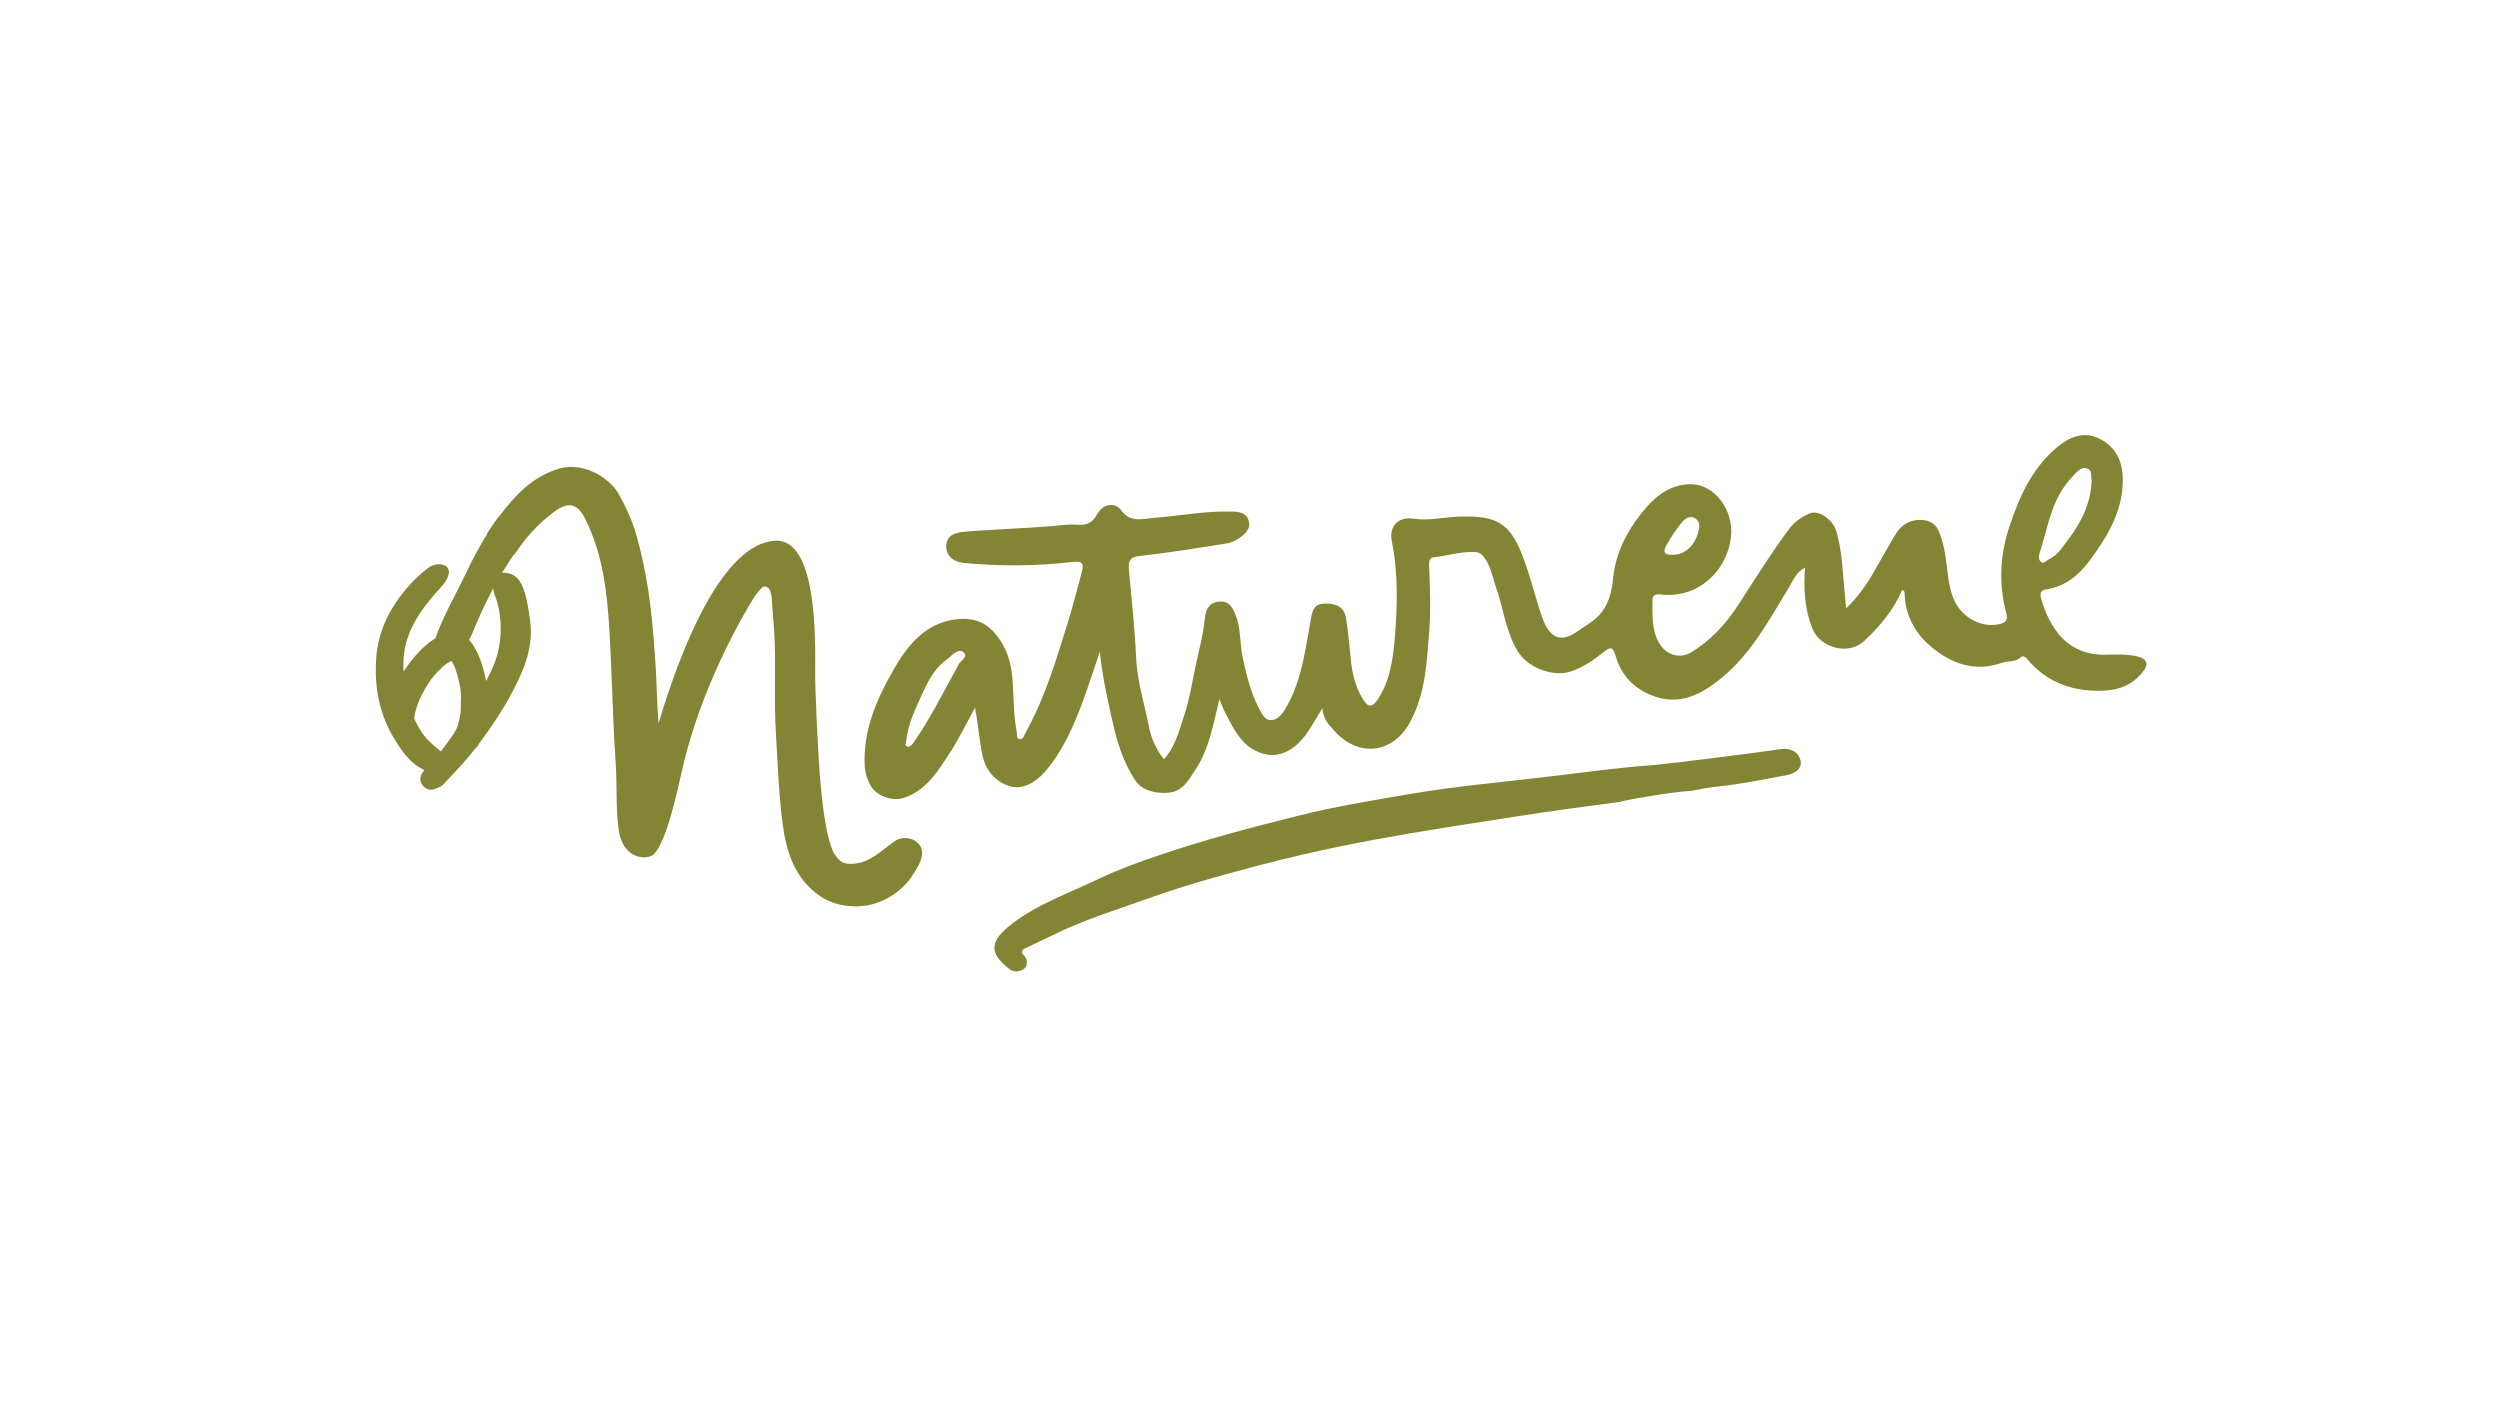
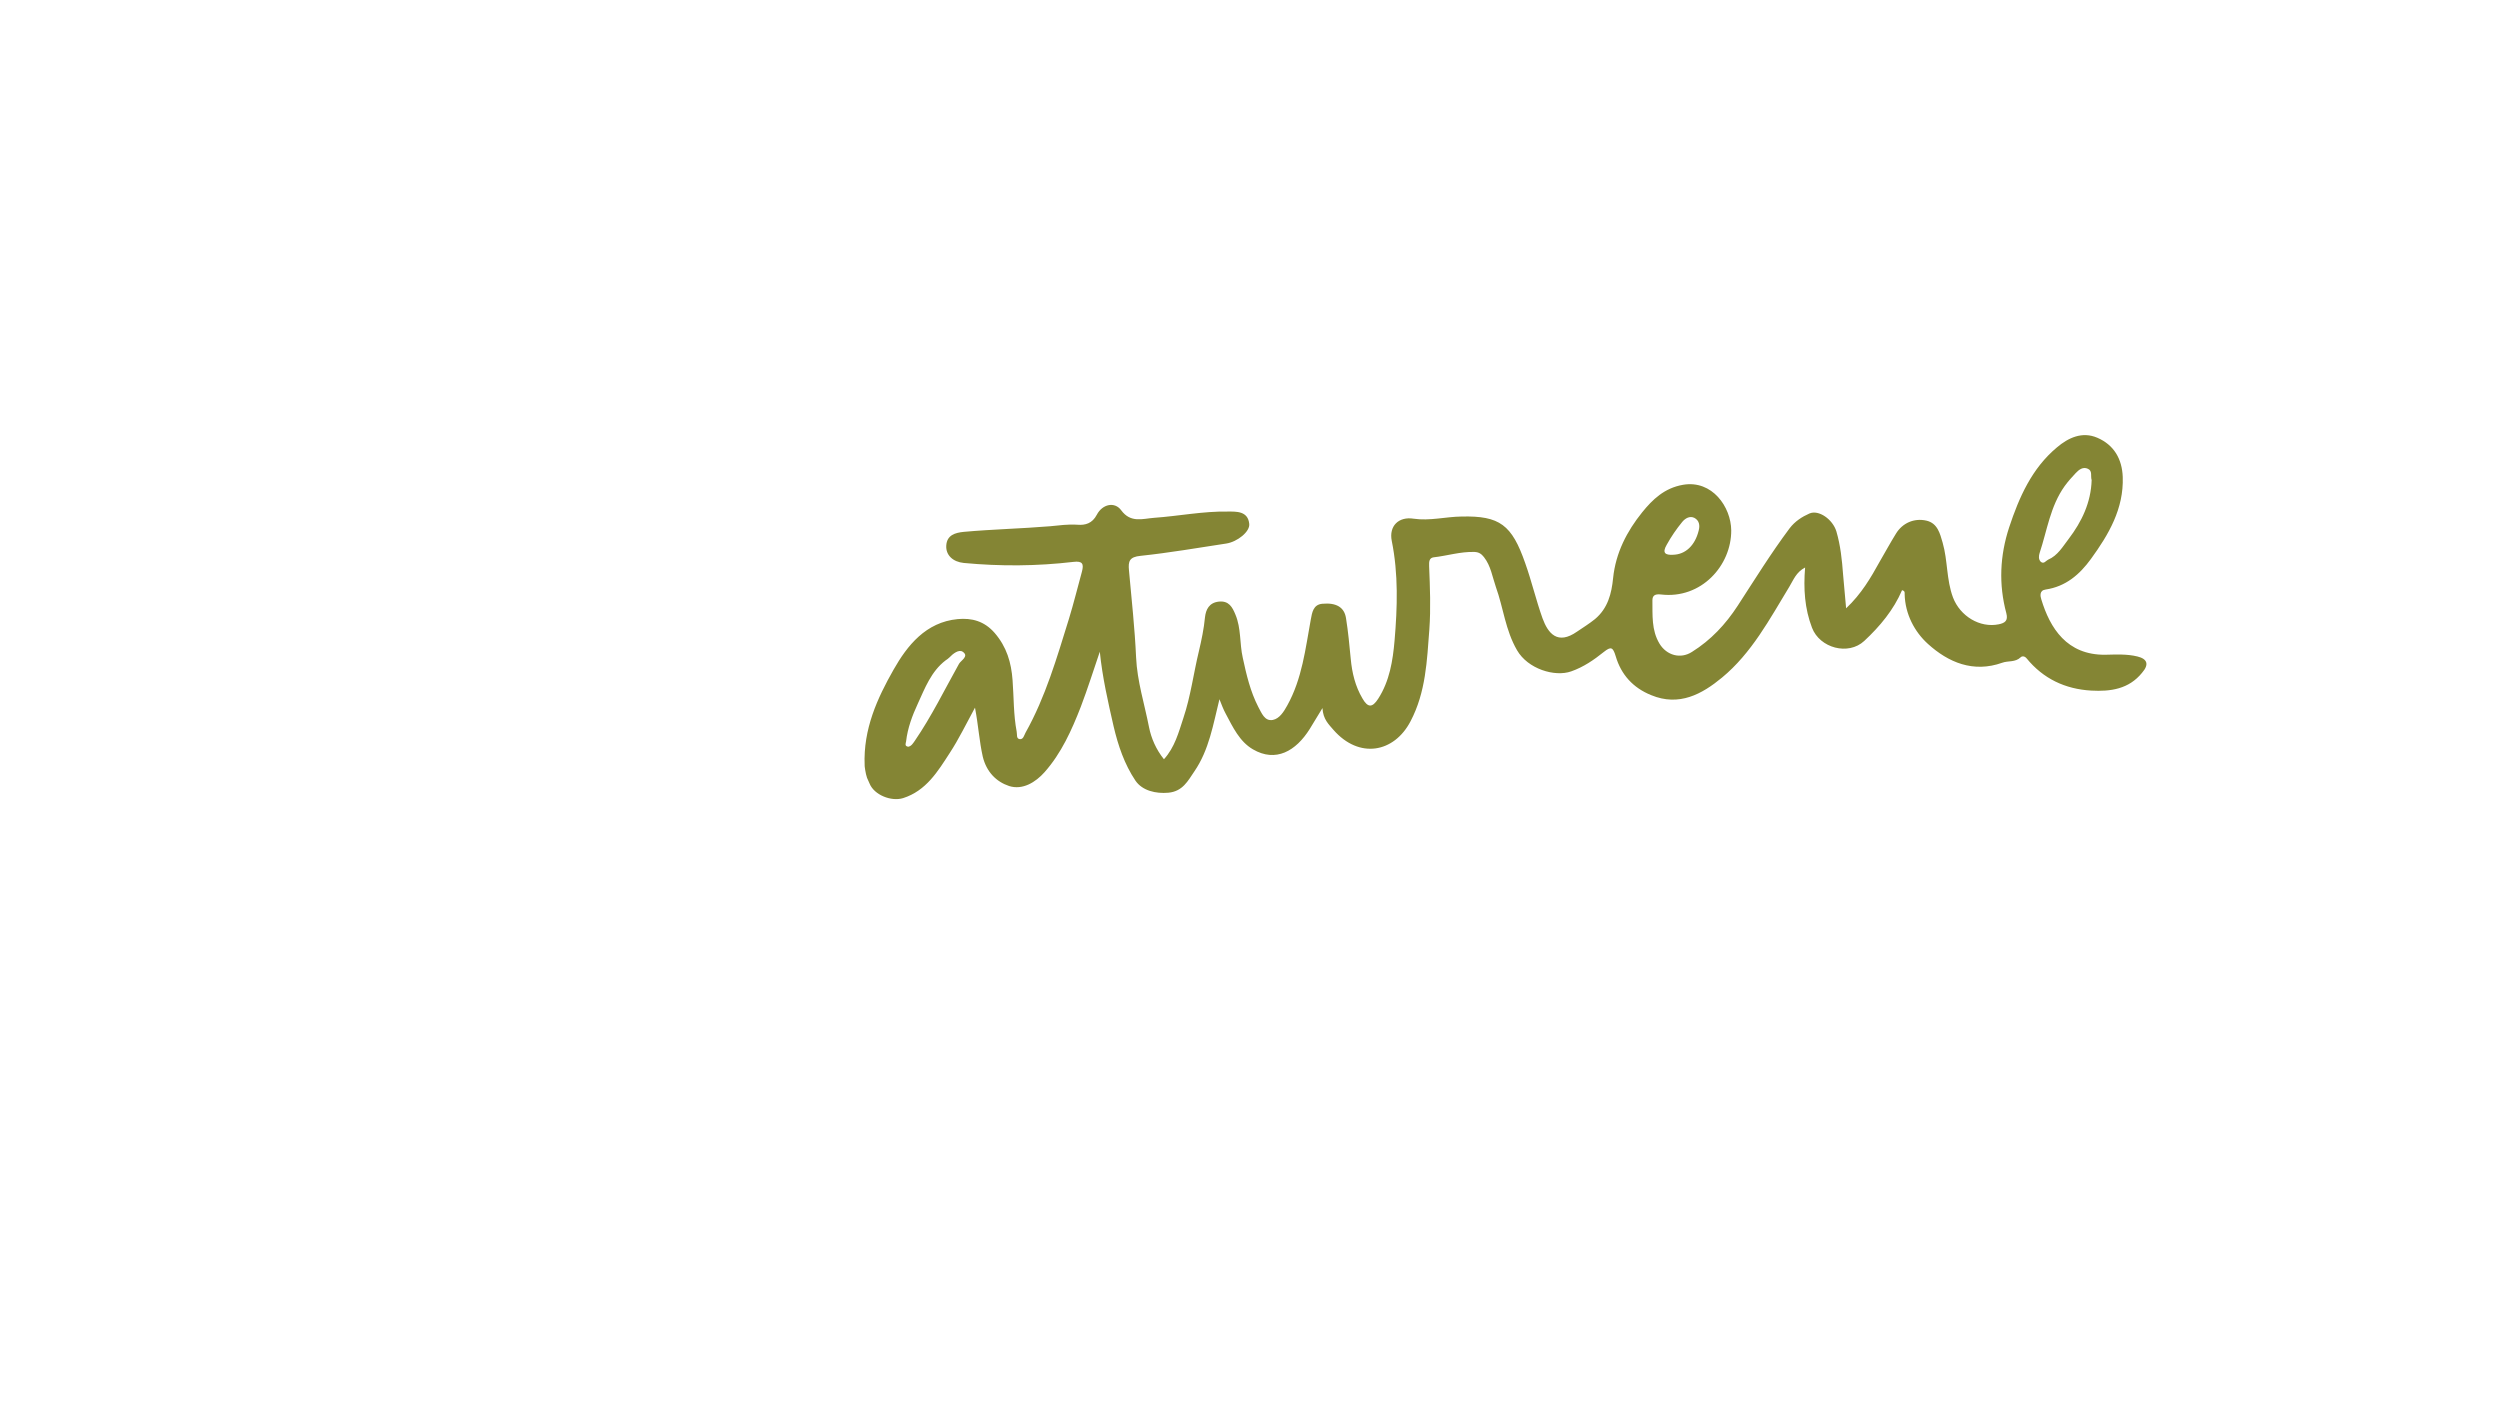
<svg xmlns="http://www.w3.org/2000/svg" xml:space="preserve" style="enable-background:new 0 0 1157.7 651.2;" viewBox="0 0 1157.7 651.2" y="0px" x="0px" id="Layer_1" version="1.1">
  <style type="text/css">
	.st0{fill:#00B3E2;}
	.st1{fill:#1F1E50;}
	.st2{fill:#265962;}
	.st3{fill:#7DCDC8;}
	.st4{fill:none;stroke:#000000;stroke-width:5;stroke-miterlimit:10;}
	.st5{fill:#F47D57;}
	.st6{fill:#F8F6F0;}
	.st7{fill:#94D6E0;}
	.st8{fill:#00B3B8;}
	.st9{fill:#009CD0;}
	.st10{fill:#1B2452;}
	.st11{fill:#FFFFFF;stroke:#000000;stroke-miterlimit:10;}
	.st12{fill:none;stroke:#00B3B8;stroke-width:3;stroke-miterlimit:10;}
	.st13{fill:#00A6E2;}
	.st14{fill:none;stroke:#00A6E2;stroke-width:9;stroke-miterlimit:10;}
	.st15{fill:none;}
	.st16{fill:none;stroke:#00B3B8;stroke-width:7;stroke-miterlimit:10;}
	.st17{fill:#333333;}
	.st18{fill:none;stroke:#414042;stroke-width:2;stroke-miterlimit:10;}
	.st19{fill:#414042;}
	.st20{fill:#A1A0A3;}
	.st21{fill:#E04D26;}
	.st22{fill:#C8E7DB;}
	.st23{fill:#89181B;}
	.st24{fill:#F4EFE9;}
	.st25{fill:#FFFFFF;}
	.st26{fill:#0F3939;}
	.st27{fill:#E8D1D9;}
	.st28{fill:none;stroke:#808080;stroke-miterlimit:10;}
	.st29{clip-path:url(#SVGID_00000034052250160721760670000009031254080619456142_);fill:#C8E7DB;}
	.st30{clip-path:url(#SVGID_00000074424437950923276680000004122776187399427486_);}
	.st31{clip-path:url(#SVGID_00000044153287593890496220000006158176405369582479_);}
	.st32{clip-path:url(#SVGID_00000130639062525321681930000017580359125027587483_);fill:#E04D26;}
	.st33{clip-path:url(#SVGID_00000138551813183579911650000010605647208742676921_);}
	.st34{clip-path:url(#SVGID_00000092451071704596528850000003304599659145684159_);}
	.st35{clip-path:url(#SVGID_00000021112479212237046480000009786629316676191128_);fill:#89181B;}
	.st36{fill:#F7EEEC;}
	.st37{clip-path:url(#SVGID_00000166633219405137968210000012714132390298877825_);fill:#E04D26;}
	.st38{clip-path:url(#SVGID_00000166633219405137968210000012714132390298877825_);}
	.st39{fill:#0F3939;stroke:#0F3939;stroke-width:4;stroke-miterlimit:10;}
	.st40{fill:#848534;}
	.st41{fill:#D5DE5D;}
	.st42{clip-path:url(#SVGID_00000025425668184335168630000003652198370797659521_);fill:#E8D1D9;}
	.st43{clip-path:url(#SVGID_00000072991870402428344250000001982582363396927151_);}
	.st44{clip-path:url(#SVGID_00000052826245393344879300000003741423070073923489_);}
	.st45{clip-path:url(#SVGID_00000056402968999104222730000001096084644357550492_);fill:#0F3939;}
	.st46{clip-path:url(#SVGID_00000057858007646108871850000015739692617414578311_);}
	.st47{clip-path:url(#SVGID_00000088852076409563693610000007468700414504101014_);}
	.st48{clip-path:url(#SVGID_00000042732116781261101500000014186943583595467139_);fill:#848534;}
</style>
  <g>
    <path d="M989.8,304c-4.9-1.2-10-0.9-14.9-0.8c-17.8,0.2-25.6-12.4-29.6-25.6c-0.5-1.5-1-4.2,2-4.6   c9.3-1.4,15.7-6.9,21-14.2c8.2-11.3,15.2-23.2,14.7-37.9c-0.3-8.4-4.1-14.9-11.8-18.2c-7-3-13.4,0-18.7,4.5   c-11.6,9.7-17.5,23.1-22.1,37c-4.3,13.1-4.9,26.4-1.3,39.8c0.9,3.5-0.7,4.5-3.5,5.1c-8.8,1.8-17.9-3.8-21.2-12.4   c-3.1-8.3-2.4-17.1-4.8-25.4c-1.2-4.1-2.3-9-7.5-10.2c-5.7-1.3-11.1,1.1-14.1,6c-2.6,4.2-5,8.6-7.5,12.9c-4.2,7.6-8.5,15-15.6,21.7   c-0.5-5.8-1-10.7-1.4-15.6c-0.5-6.8-1.2-13.5-3.1-20c-1.7-5.6-8.2-10.2-12.5-8.3c-3.4,1.5-6.7,3.6-9.2,6.9   c-8.6,11.5-16.2,23.8-24,35.8c-5.6,8.6-12.4,15.9-21.2,21.4c-5.3,3.4-11.7,1.6-15-3.8c-3.8-6.3-3.2-13.3-3.3-20.1   c0-2.4,1.4-3,4-2.7c18.6,2.2,32.6-13.4,32.5-29.7c-0.1-10.8-8.8-23.4-22.3-21.1c-8.7,1.5-14.2,6.9-18.9,12.7   c-7.1,8.8-12.3,18.8-13.5,30.5c-0.7,7.1-2.4,14-8.4,19c-2.6,2.1-5.5,3.9-8.3,5.8c-9,6.3-13.4,0.9-16-6.2c-3-8.4-5-17.1-8-25.5   c-6.2-17.8-11.8-22-29.5-21.6c-7.4,0.1-14.7,2.1-22.2,1c-6.9-1.1-11.5,3.4-10.1,10.3c3.1,15.3,2.6,30.8,1.3,46.1   c-0.8,9.3-2.3,18.8-7.6,27c-2.7,4.2-4.8,4.2-7.3-0.2c-3.3-5.6-4.8-11.8-5.4-18.3c-0.6-6.3-1.2-12.7-2.2-18.9c-0.8-5-4.5-7.2-11-6.6   c-4.2,0.4-4.7,4.1-5.3,7.3c-2.5,13.6-4,27.4-10.9,39.8c-1.6,2.9-3.6,6.1-6.7,6.7c-3.8,0.7-5.2-3.3-6.7-6   c-3.7-7.2-5.5-14.9-7.2-22.8c-1.5-6.6-0.7-13.6-3.4-20c-1.4-3.4-3-6.5-7.7-6c-4.5,0.5-6,3.7-6.4,7.3c-0.5,5.3-1.6,10.5-2.8,15.6   c-2.5,10.3-3.8,20.9-7.2,31c-2.2,6.7-4,13.6-9,19.1c-3.7-4.6-5.9-9.8-6.9-14.8c-2.1-10.8-5.5-21.3-6-32.4   c-0.6-13.5-2.1-26.9-3.3-40.3c-0.4-4.2,0.2-6.2,5.4-6.7c13.3-1.4,26.5-3.7,39.7-5.7c5.1-0.8,11-5.5,10.6-9.1c-0.6-6-6-5.7-9.9-5.7   c-11.5-0.2-22.8,2.1-34.2,2.9c-5.3,0.4-10.8,2.5-15.2-3.5c-3-4.1-8.7-2.9-11.3,2.1c-2.1,4-5.3,4.9-9,4.6c-4.2-0.3-8.5,0.3-12.6,0.7   c-13.3,1.1-26.7,1.4-40,2.6c-4,0.4-7.8,1.5-8.1,6.3c-0.3,4.5,3.1,7.6,8.1,8.1c16.9,1.6,33.9,1.5,50.8-0.5c4.2-0.5,4.9,0.9,3.9,4.6   c-2,7.3-3.8,14.6-6,21.8c-5.6,18-10.8,36.1-20.1,52.7c-0.7,1.3-1,3.1-2.6,3c-1.8-0.2-1.2-2.1-1.5-3.5c-1.5-7.9-1.3-15.9-1.9-23.8   c-0.6-8.2-2.7-15.4-8.3-21.9c-4.8-5.5-10.6-7-17.1-6.4c-14.8,1.4-23.4,12.3-29.7,23.4c-7.5,13.2-14.1,27.5-13.4,44.3   c-0.1-0.1,0.4,3.9,1.1,5.8c0.4,1,0.8,1.7,1.2,2.7c2.1,5.2,10,8.4,15.5,6.7c10.7-3.4,16.1-12.4,21.6-20.9c4.2-6.4,7.5-13.3,11.7-21   c1.6,8.5,2,15.6,3.6,22.7c1.7,7,6.2,11.6,12.2,13.6c6.3,2,12.3-1.8,16.4-6.4c7.8-8.8,12.6-19.5,16.8-30.3c3.2-8.4,5.9-17,8.8-25.5   c1.2,11.9,3.8,23.2,6.4,34.6c2.1,8.9,5,17.5,10.1,25.1c3.2,4.7,9.5,6.1,15.2,5.6c6.7-0.6,9.1-5.5,12.1-9.9   c6.8-9.9,8.7-21.7,11.6-33.4c1,2.5,1.8,4.7,2.9,6.7c3.3,6.2,6.4,12.9,12.6,16.5c10.6,6.2,19.9,0.8,26.3-9.4   c1.7-2.8,3.4-5.6,5.9-9.7c0.3,5.3,3,7.6,5.1,10.1c11.9,13.6,28.1,10.6,35.7-4c7.1-13.5,7.6-28.1,8.7-42.5   c0.7-9.7,0.3-19.5-0.1-29.3c-0.1-2.2,0.1-3.8,2-4.1c6.3-0.7,12.5-2.7,19-2.5c2.1,0.1,3.2,0.9,4.4,2.4c3.2,4.1,3.9,9.2,5.5,13.8   c3.5,9.7,4.4,20,9.8,29.3c5,8.7,17.5,12.5,25.1,9.8c5.7-2,10.5-5.3,15.1-9c3.3-2.6,4.2-2.3,5.5,2c2.5,8.5,8,14.6,16.4,18   c13,5.4,23.6-0.5,32.8-8.1c13.7-11.3,22.1-27.1,31.2-42.1c1.9-3.1,3.1-6.7,7.3-8.9c-0.8,9.9-0.2,19,3.2,27.9   c3.6,9.4,16.8,13,24.2,6.1c7.3-6.8,13.6-14.4,17.5-23.5c1.4,0.4,1.2,1.1,1.2,1.8c0.2,9.3,4.6,17.5,10.8,23.1   c9.4,8.5,20.9,13.5,34.4,8.7c2.7-1,6-0.1,8.5-2.5c0.7-0.7,1.9-0.6,2.8,0.5c7.7,9.4,17.8,14.2,29.9,14.9c9,0.5,17.4-0.7,23.5-8.2   C995.4,307.6,994.3,305.1,989.8,304z M771.8,252.3c2.1-3.8,4.5-7.3,7.2-10.6c1.4-1.7,3.5-2.9,5.6-1.9c2.3,1.2,2.7,3.5,2,6   c-1.7,6.8-6.1,11-11.9,11.1C771.2,257.1,769.6,256.1,771.8,252.3z M444.1,307.4c-6.7,12-12.7,24.3-20.5,35.7   c-0.8,1.1-1.5,2.4-3,2.7c-1.8-0.3-1.2-1.4-1-2.5c0.7-6.2,2.9-12,5.4-17.4c3.3-7.2,6.2-15,12.9-20.1c0.6-0.4,1.2-0.8,1.7-1.3   c1.7-1.8,4.4-3.9,6.2-2.7C448.9,303.9,445,305.8,444.1,307.4z M944.5,256.1c3.5-10.5,4.9-21.6,11.6-31c1.6-2.2,3.3-4.1,5.1-6   c1.5-1.6,3.4-3.1,5.7-2c2.2,1,1.1,3.5,1.7,5.2c-0.3,10.4-4.6,19.3-10.6,27.2c-2.7,3.5-5.1,7.8-9.6,9.7c-1,0.5-1.9,2.1-3.3,1   C943.9,259.1,944.1,257.4,944.5,256.1z" class="st40" />
-     <path d="M824.6,346.9c-15.1,2.2-30.4,4-45.5,5.9c-1,0.1-12.4,1.4-13.4,1.5c-15.9,1.1-31.7,3.3-47.5,5.2   c-21.4,2.6-42.9,4.4-64.2,8c-17.7,3-35.5,5.9-53,10.3c-21.7,5.4-43.3,11.1-64.4,18.3c-9.6,3.2-19.1,6.7-28.3,11.1   c-13.5,6.5-27.8,11.4-39.8,20.7c-9.8,7.6-11.1,13.2-1,20.9c2.2,1.7,4.7,1.1,6.5,0c2-1.3,1.9-4.5,0.6-5.8c-2.9-2.8-0.5-3.5,1.3-4.4   c3.8-1.9,7.7-3.6,11.5-5.5c14.9-7.4,30.9-12.2,46.5-17.8c9.1-3.3,18.5-6.1,27.9-8.8c13.8-3.9,27.7-7.6,41.6-10.8   c21.6-5,43.5-8.9,65.4-12.4c11.5-1.8,23.1-3.6,34.6-5.4c15.4-2.4,30.9-4.5,46.4-6.5c0.1,0,0.1,0,0.2,0c0.8-0.6,23.1-4.6,33.3-5.2   c4.1-0.8,8.2-1.6,12.4-2c10.6-1.1,21-3.3,31.5-5.2c3.9-0.7,7.5-3,6.6-6.9C832.8,348.3,829.4,346.2,824.6,346.9z" class="st40" />
-     <path d="M175.8,324.7C176.1,323.5,175.9,324.1,175.8,324.7L175.8,324.7z" class="st40" />
-     <path d="M189.4,301.2C190.3,300.6,189.8,300.9,189.4,301.2L189.4,301.2z" class="st40" />
-     <path d="M245.5,287.4c-0.9-6.8-2.2-14.4-4.9-18.4c-1.9-2.9-5.5-4.1-8.1-3.7c4-6.7,8.5-13.2,13.4-19.3   c-0.1-0.1-0.2-0.1-0.2-0.2c-4.2-4-9.2-6.3-14.8-6.5c-5.8,8.1-10.7,16.8-15,25.9c-4.8,10-10.6,20-14.3,30.4c-3,1.8-5.7,4.2-8,6.7   c-2.5,2.7-4.7,5.6-6.7,8.7c-0.3-5.6,0.2-10.5,1.7-15.1c2.9-8.9,8.4-16.1,15.7-24.1c1-1.1,4.1-4.8,3.5-7.7c-0.3-1.1-1-2-2.2-2.4   c-1.8-0.7-3.8-0.5-6.1,0.5l-0.4,0.2c-3.9,2.8-7.4,6.1-10.6,9.8c-8.6,10.1-13.2,20.4-14.2,31.5c-1.2,14.7,1.5,27.3,8.4,38.6   c3.6,5.8,7.3,11.3,13.8,14.3c-2.9,3.3-1.9,5.8-0.5,7.4c1.2,1.3,2.4,1.7,3.5,1.7c1.4,0,2.8-0.7,3.7-1.1c0.3-0.1,0.5-0.3,0.8-0.4   c0.8-0.3,1.2-0.9,1.6-1.3c0.1-0.1,0.1-0.2,0.2-0.2l1.3-1.4c4.5-4.7,9.1-9.6,13.2-14.9c0.5-0.4,1-0.9,1.3-1.6   c0.1-0.2,0.2-0.3,0.3-0.5c5.2-7.1,11-15.4,15.8-24.7C242.4,310.5,247.2,299.8,245.5,287.4L245.5,287.4z M213.4,327.1   c0,0.8-0.1,1.5-0.1,2.3c0,0.3-0.1,0.7-0.1,1c0,0.1,0,0.1,0,0.2c-0.3,1.6-0.6,3.1-1,4.7c-0.2,0.7-0.5,1.3-0.7,1.9   c0,0.1-0.1,0.2-0.1,0.2c-0.2,0.4-0.4,0.7-0.6,1.1c-0.2,0.3-0.3,0.6-0.4,0.9c-1.2,1.7-2.4,3.3-3.5,4.9c-0.9,1.2-1.8,2.5-2.7,3.7   l-0.6-0.5c-3-2.4-5.8-4.8-7.9-7.8c-1.5-2.2-2.8-4.5-3.9-7c0-0.1,0-0.1,0-0.2c0,0.1,0,0.1,0,0.2c0,0,0,0,0,0   c0.1-0.4,0.1-0.9,0.2-1.4c0.2-1,0.4-1.9,0.7-2.9c0.2-0.9,0.5-1.7,0.8-2.5c0.2-0.5,0.3-1,0.5-1.4c0.1-0.1,0.1-0.3,0.2-0.4   c1.6-3.5,3.5-6.8,5.8-10c0.1-0.1,0.1-0.2,0.2-0.2c0.3-0.4,0.6-0.8,1-1.2c0.6-0.7,1.1-1.3,1.7-1.9c0.7-0.7,1.3-1.3,2.1-2   c0.3-0.2,0.5-0.5,0.8-0.7c0.1-0.1,0.2-0.2,0.4-0.3c-0.1,0.1-0.2,0.1-0.3,0.2c1.1-0.7,2-1.4,3.1-2c0.4,0.6,0.7,1.2,1.1,1.9   c0.1,0.2,0.2,0.5,0.4,0.8c0,0,0,0,0,0c0.2,0.5,0.4,1.1,0.6,1.7c0.5,1.4,0.9,2.8,1.2,4.2c0.4,1.4,0.6,2.9,0.9,4.4c0,0.1,0,0.1,0,0.2   c0,0.2,0.1,0.5,0.1,0.7c0.1,0.8,0.2,1.6,0.2,2.5C213.4,323.9,213.4,325.5,213.4,327.1z M229.1,306.8c-1.1,2.9-2.5,5.8-4,8.6   c-0.8-4.4-2-8.7-3.9-12.8c-1-2.2-2.3-4.5-4-6.3c1.2-2,1-1.8,3.3-7.3c2.4-5.6,5-11.1,7.9-16.5c0.1,1,0.3,1.9,0.6,2.8   C232.8,284.5,232.8,297.2,229.1,306.8z" class="st40" />
-     <path d="M424.5,389.9c-2.7-2.2-7.2-2.5-10.1-0.4c-5.1,3.5-9.8,8.3-16,10c-2.3,0.6-6.4,0.9-8.5-0.3   c-1.3-0.8-2.3-2-3.2-3.3c-5.5-8.3-7.3-39.8-7.6-45.3c-0.5-7.7-1.7-31.9-1.6-39.3c0.1-15,1-62.1-18.6-60.9   c-24.8,1.5-44,51.1-53.9,84.5c-0.2-2.5-0.4-4.5-0.5-6.5c-0.4-8.7-0.6-17.4-1.3-26c-0.7-9.5-1.5-19-2.9-28.4   c-1.4-9.2-3.3-18.3-5.9-27.2c-1.9-6.4-4.8-12.6-8.1-18.4C281.9,221,270,213.8,259,217c-12.6,3.7-20.5,12.5-27.6,21.8   c-2.1,2.7-4,5.5-5.9,8.4c4.5,2.9,8.7,6.2,12.8,9.5c5-7.6,11.1-14.5,18.9-20.1c6.2-4.5,10.3-3.2,13.7,3.5   c8.2,16.2,10.2,33.8,11.3,51.5c0.9,15.2,1.3,30.5,2,45.7c0.3,7.6,1,15.3,1.2,22.9c0.2,8,0,16.1,1.1,24c0.5,3.7,1.8,7.4,4.6,10   c2.8,2.6,7.2,3.7,10.6,2.1c6.5-3.1,12.7-33.3,14-39c5.7-25.4,16.6-51.4,29.7-74.3c1.4-2.5,5.6-9.9,8-11.2c0.8-0.5,1.9,0,2.5,0.6   s0.9,1.5,1.1,2.4c0.5,1.8,0.5,3.6,0.6,5.5c0.3,3.9,0.6,7.9,0.9,11.8c1,15.8-0.2,31.7,0.8,47.5c0.9,14.1,1.3,28.4,3.2,42.4   c1.7,12.7,5.7,25.1,17.3,33c7,4.8,17.4,6,25.7,3.3c6.4-2.1,12-6.1,16-11.4C424.7,402.2,430.3,394.5,424.5,389.9z" class="st40" />
  </g>
</svg>